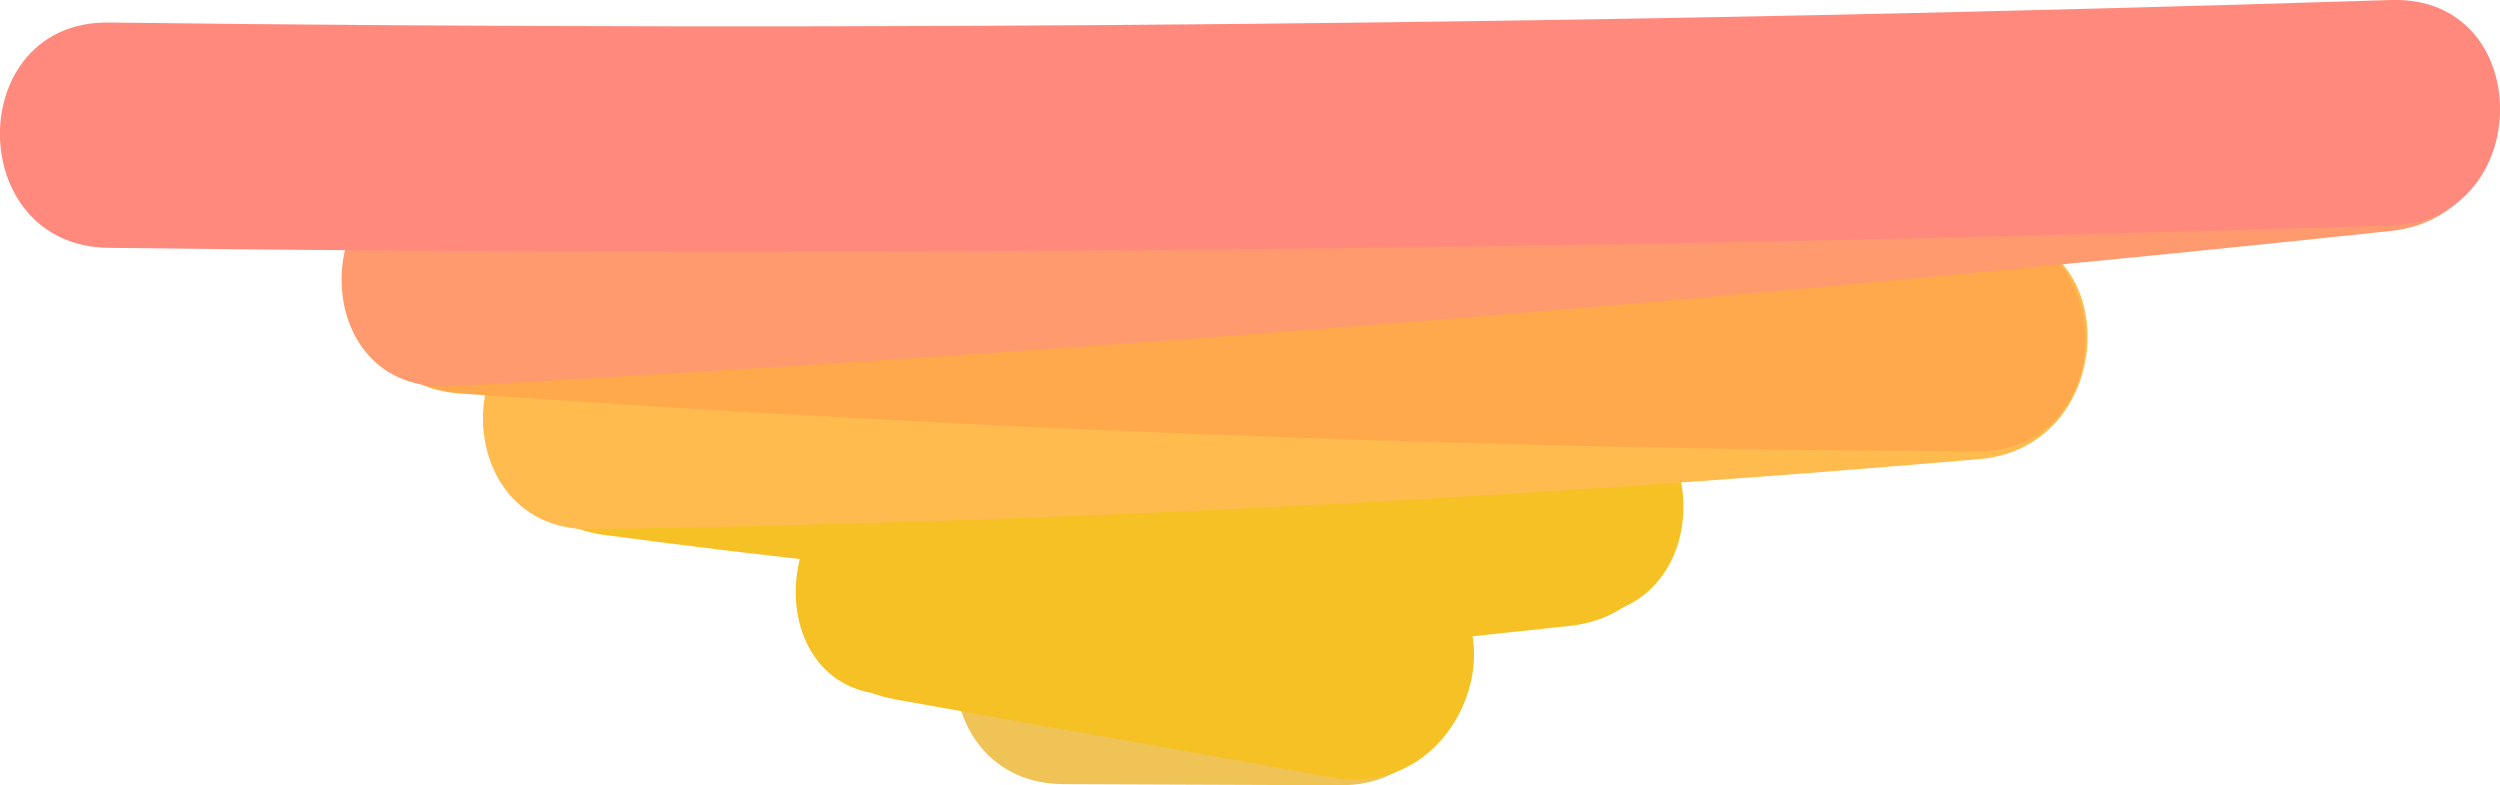
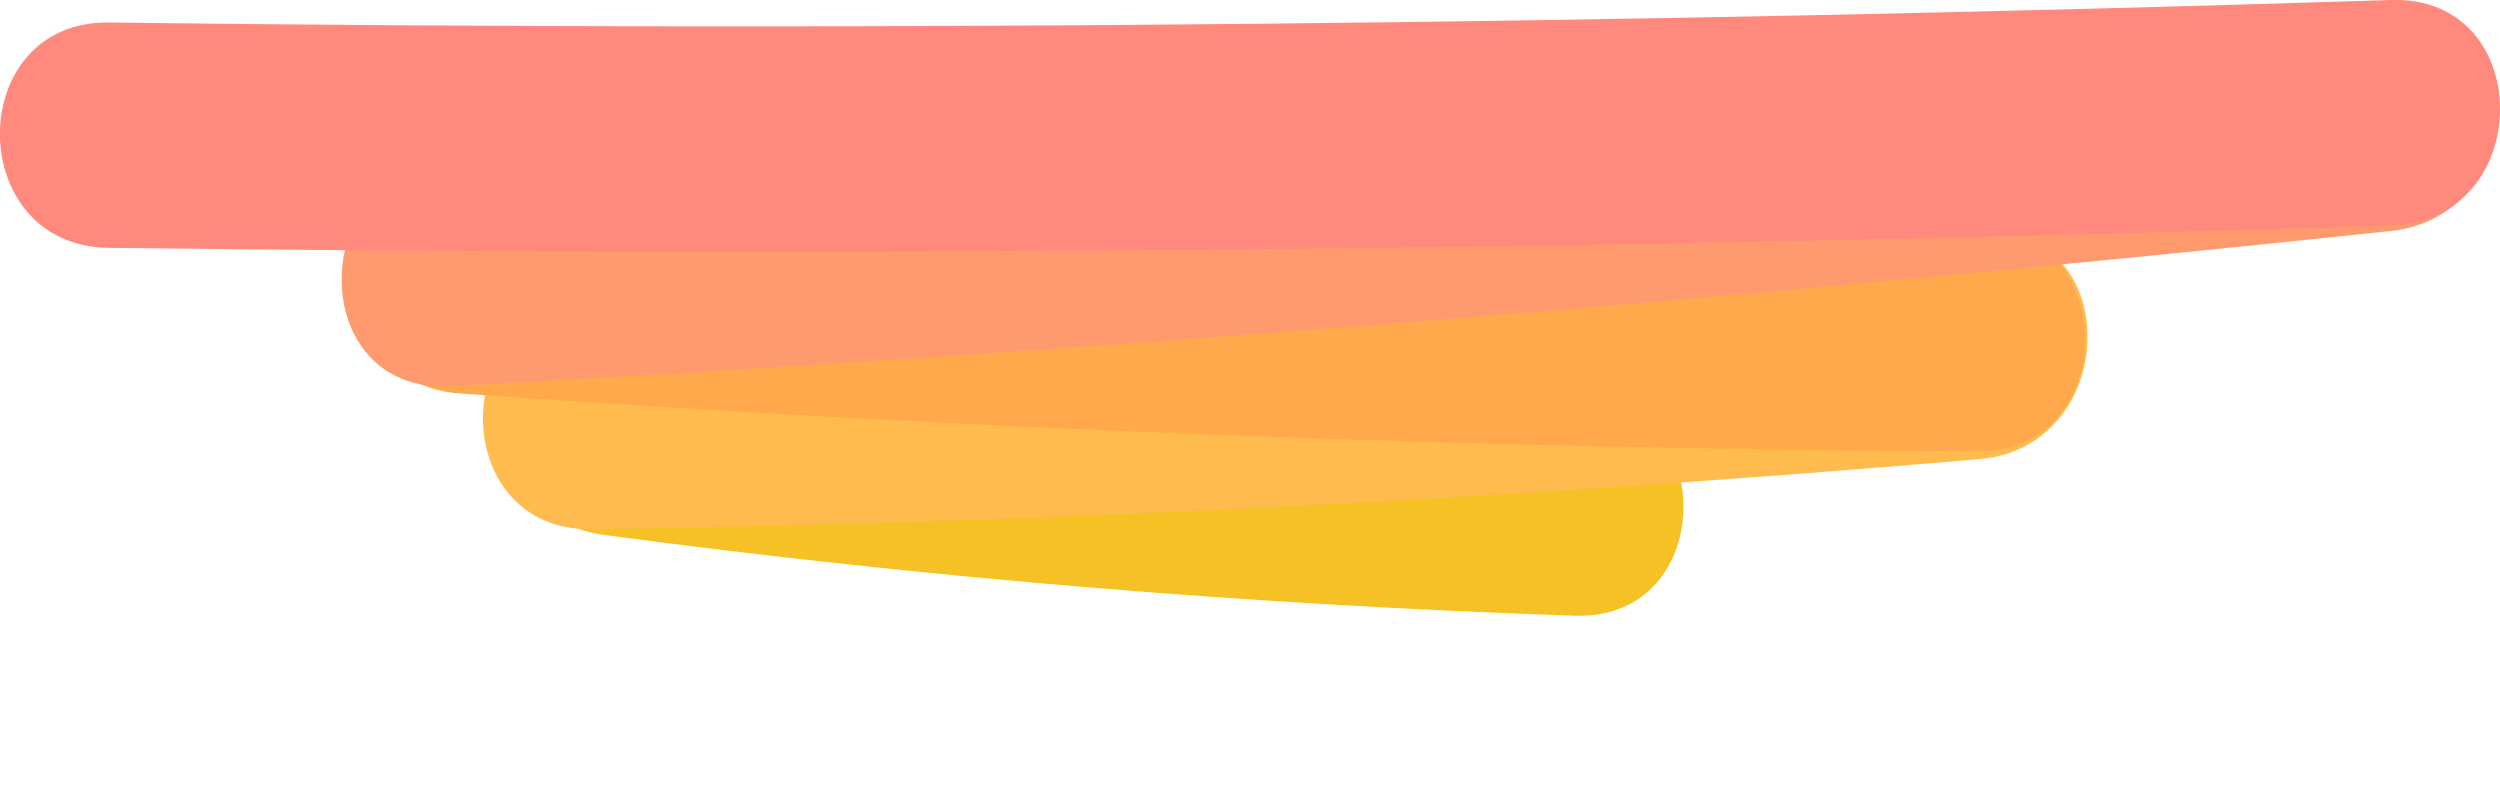
<svg xmlns="http://www.w3.org/2000/svg" id="Layer_2" viewBox="0 0 88.76 27.88">
  <defs>
    <style>.cls-1{fill:#f5c124;}.cls-2{fill:#efc356;}.cls-3{fill:#ff996e;}.cls-4{fill:#ffa94c;}.cls-5{fill:#ffbb4d;}.cls-6{fill:#ff897c;}</style>
  </defs>
  <g id="Layer_1-2">
-     <path class="cls-2" d="M37.77,27.84l9.82,.04c5.15,.02,5.16-7.98,0-8l-9.82-.04c-5.15-.02-5.16,7.98,0,8h0Z" />
-     <path class="cls-1" d="M31.78,24.83l15.54,2.77c5.03,.9,7.19-6.81,2.13-7.71l-15.54-2.77c-5.03-.9-7.19,6.81-2.13,7.71h0Z" />
    <g>
      <path class="cls-1" d="M21.44,18.99c11.44,1.53,22.93,2.48,34.47,2.87,5.15,.17,5.14-7.83,0-8-11.54-.38-23.02-1.34-34.47-2.87-5.09-.68-5.04,7.33,0,8h0Z" />
-       <path class="cls-1" d="M55.75,14.22c-7.89,.85-15.78,1.66-23.67,2.42-5.08,.49-5.13,8.49,0,8,7.9-.76,15.79-1.57,23.67-2.42,5.06-.55,5.12-8.55,0-8h0Z" />
      <path class="cls-5" d="M21.01,18.79c16.45-.25,32.88-1.08,49.27-2.49,5.09-.44,5.14-8.44,0-8-16.39,1.41-32.82,2.24-49.27,2.49-5.14,.08-5.16,8.08,0,8h0Z" />
      <path class="cls-4" d="M16.33,13.97c17.92,1.27,35.88,1.96,53.84,2.06,5.15,.03,5.15-7.97,0-8-17.97-.1-35.92-.78-53.84-2.06-5.14-.36-5.11,7.64,0,8h0Z" />
      <path class="cls-3" d="M15.98,13.71c23.01-1.25,45.99-3.08,68.91-5.51,5.07-.54,5.12-8.54,0-8C61.96,2.62,38.99,4.46,15.98,5.71c-5.12,.28-5.15,8.28,0,8h0Z" />
      <path class="cls-6" d="M3.86,8.8c27.02,.33,54.03,.06,81.04-.8,5.14-.16,5.16-8.16,0-8C57.9,.86,30.88,1.13,3.86,.8c-5.15-.06-5.15,7.94,0,8h0Z" />
    </g>
  </g>
</svg>